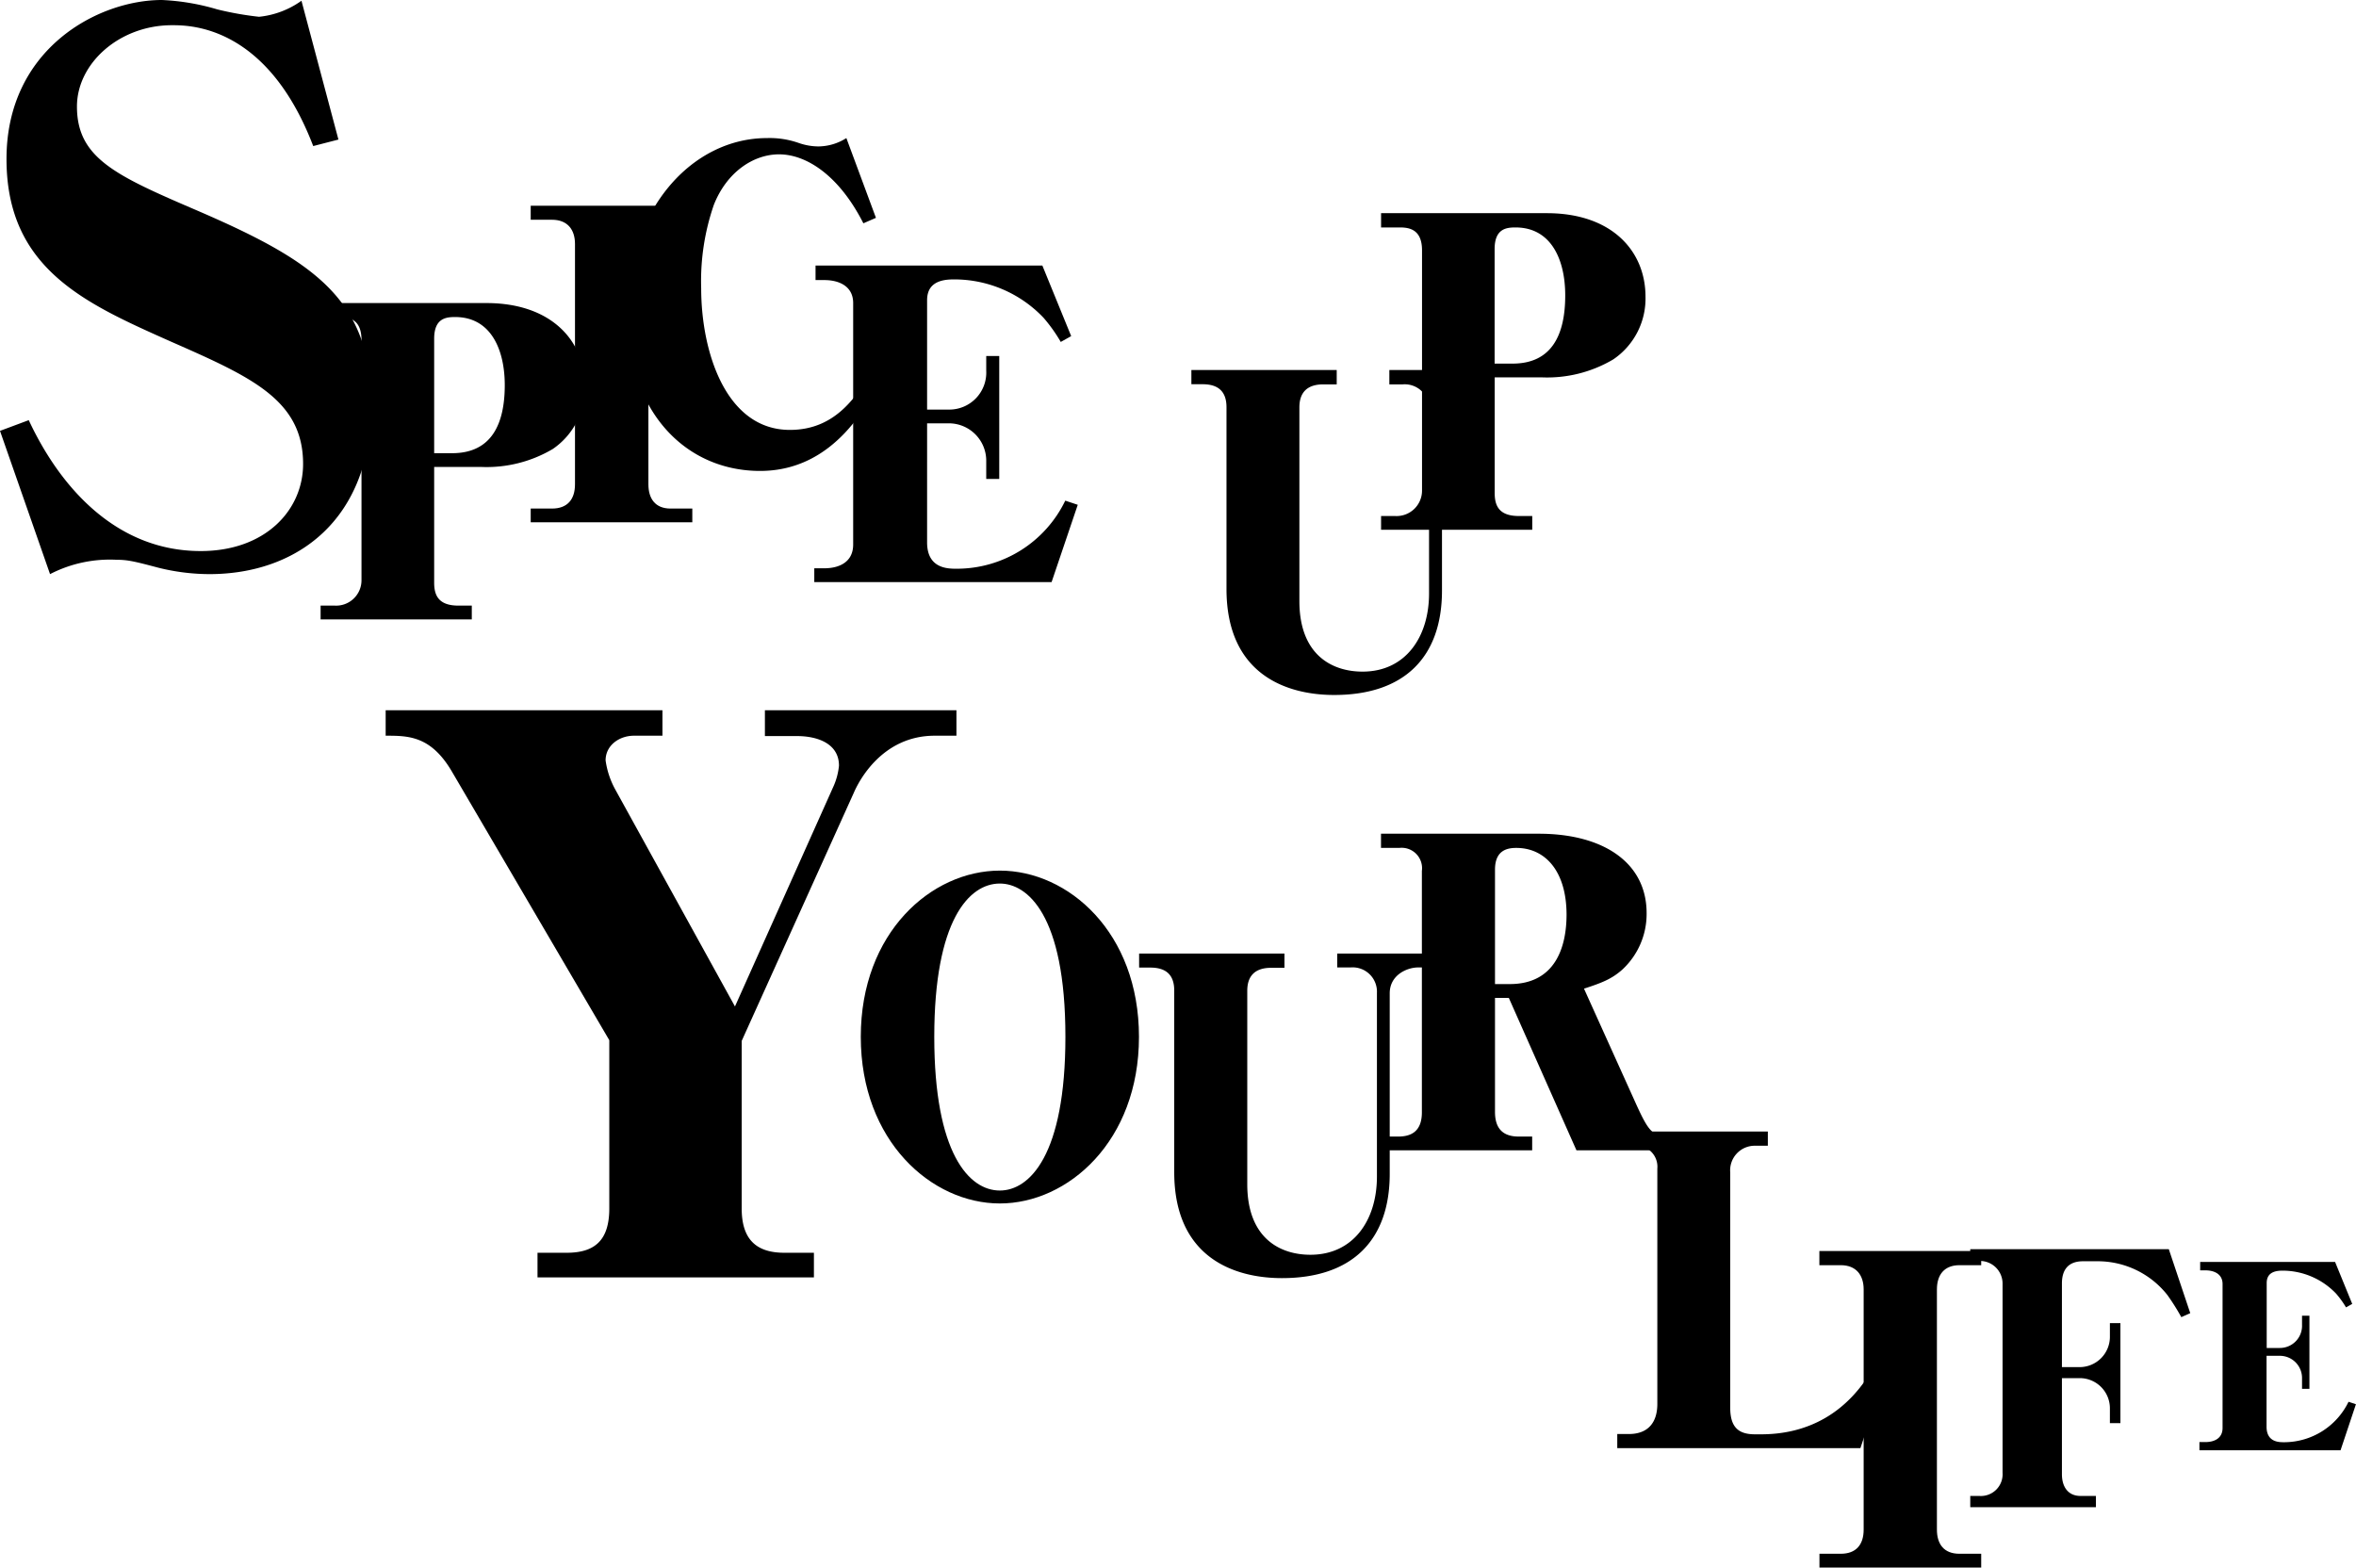
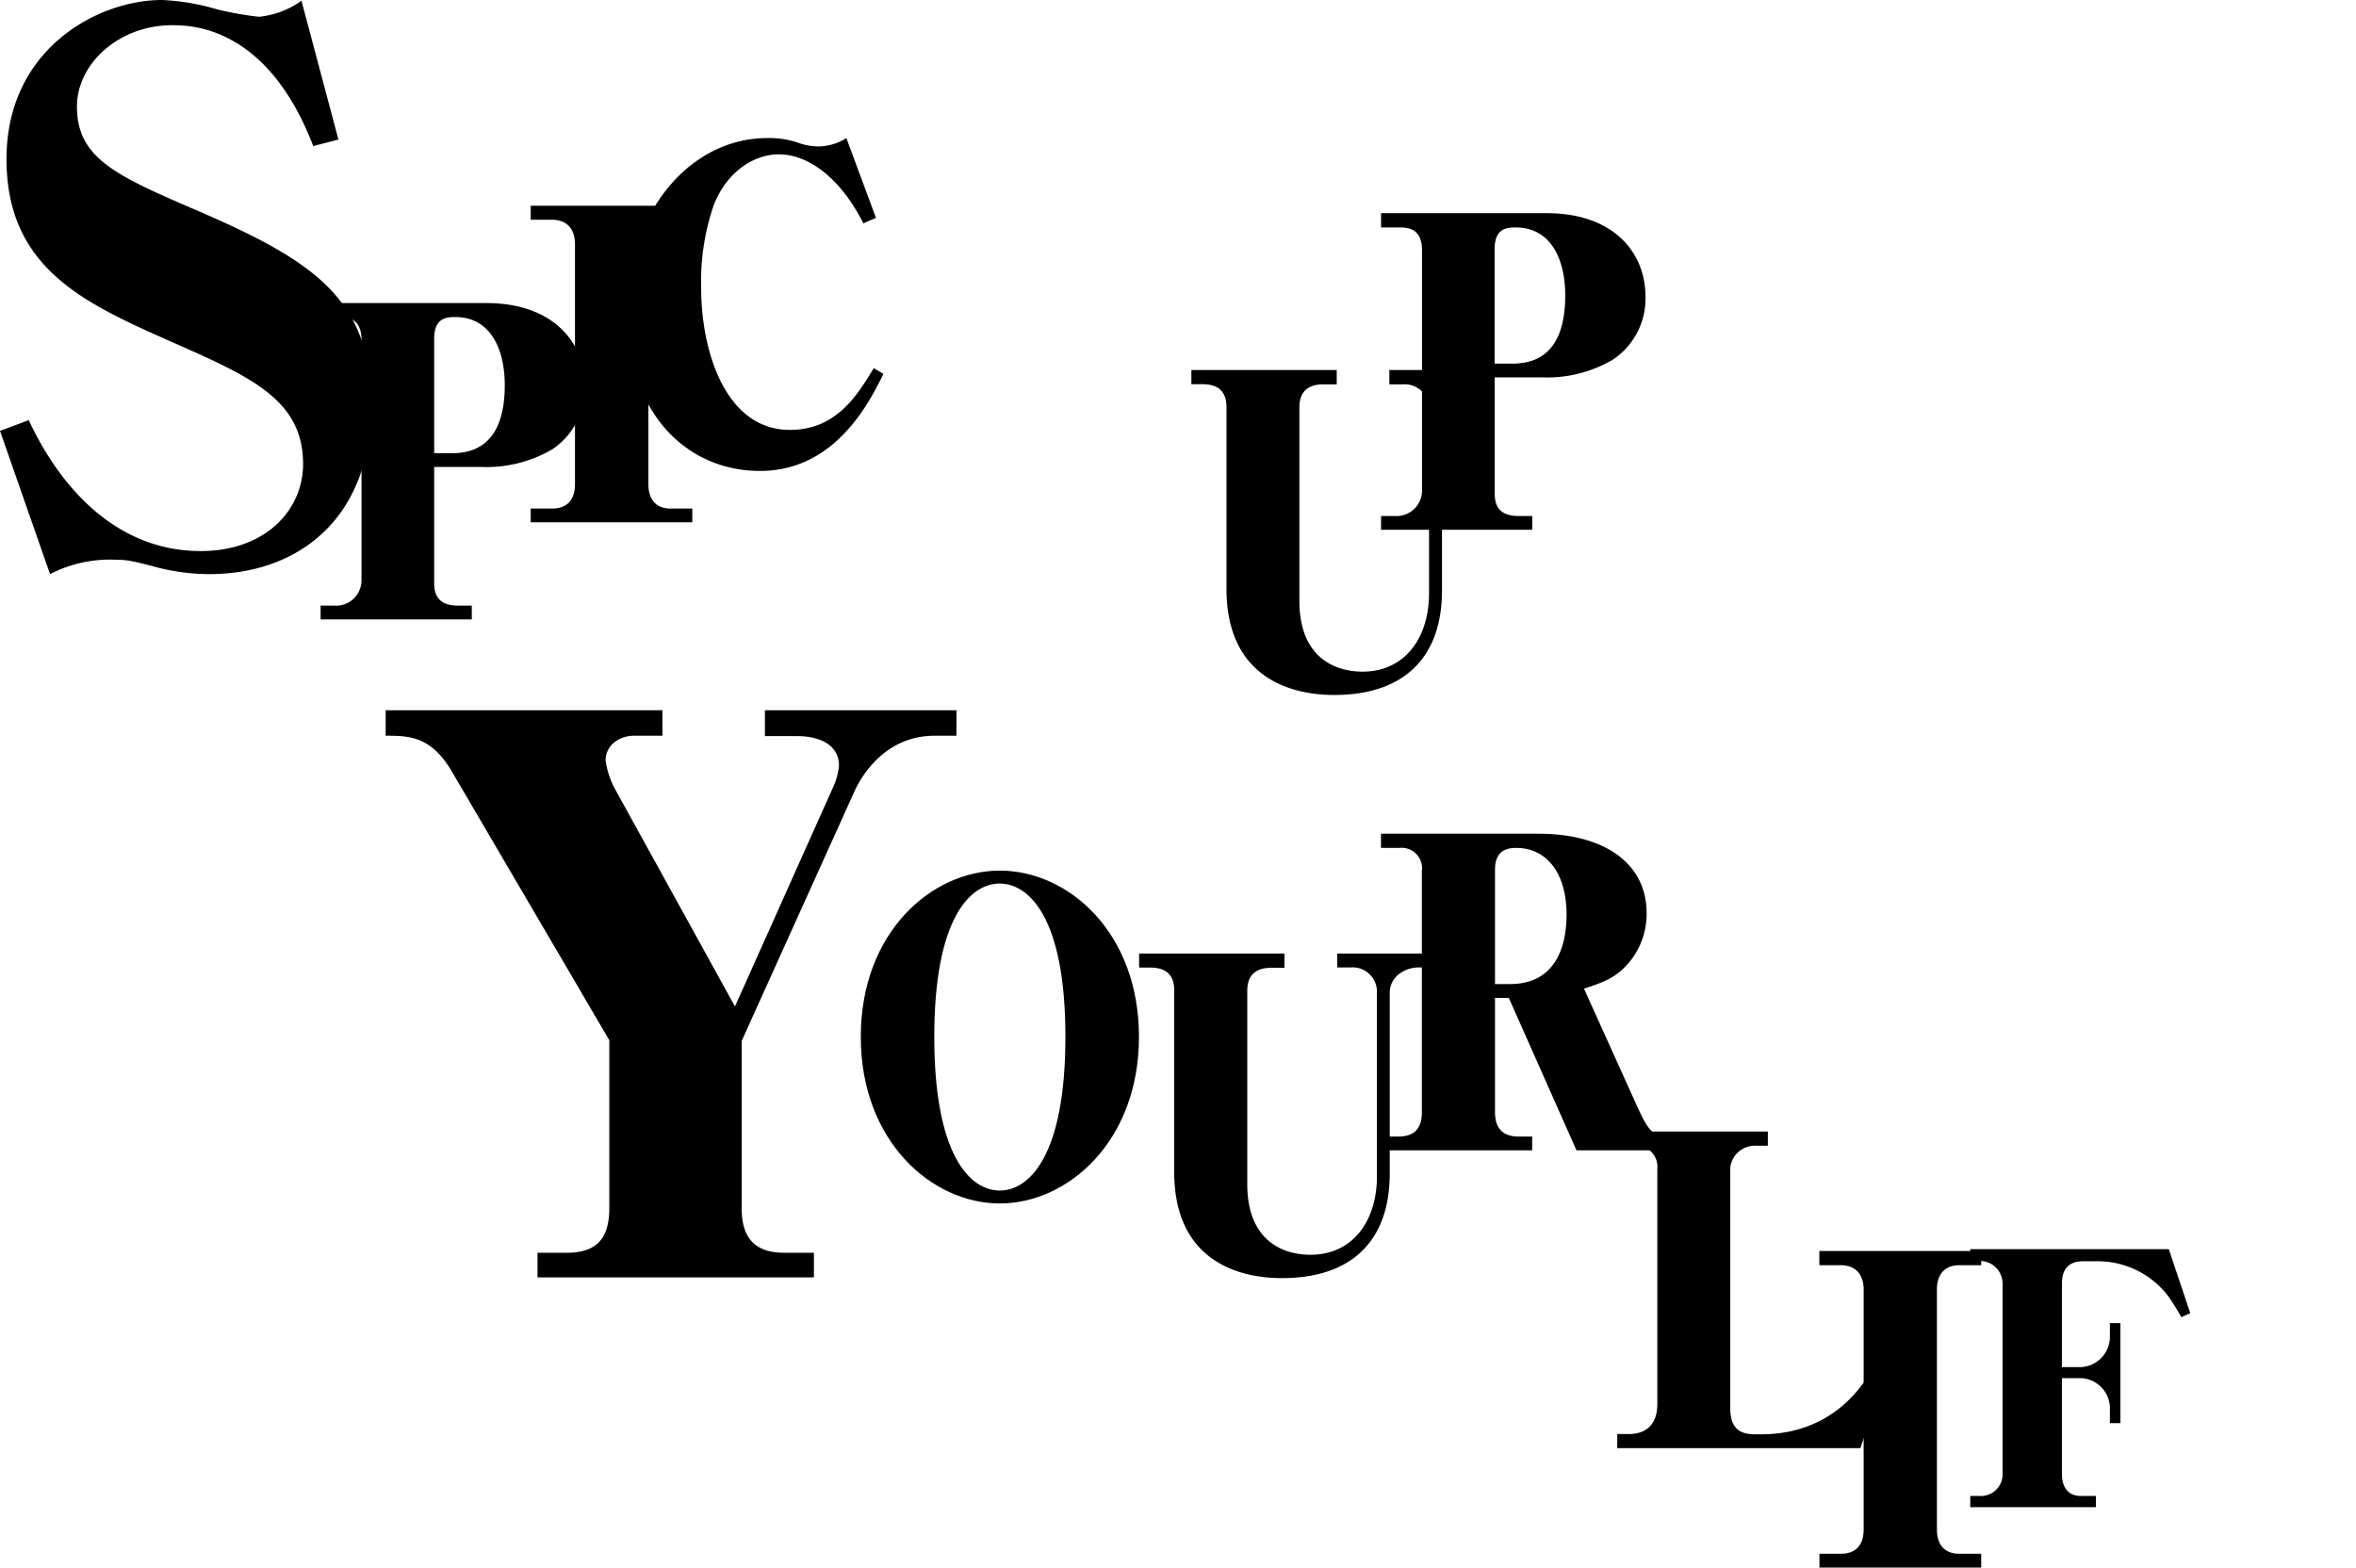
<svg xmlns="http://www.w3.org/2000/svg" viewBox="0 0 318.7 212.07">
  <g id="レイヤー_2" data-name="レイヤー 2">
    <g id="layout">
      <path d="M0,58.29l3.89-1.45c4.19,9,11.78,17.71,23.26,17.71C35.91,74.55,41,69,41,62.77,41,54.11,34,51,23.16,46.23,11.58,41.07.88,36.4.88,21.51S13.24,0,21.9,0a30.94,30.94,0,0,1,7.49,1.27,43.21,43.21,0,0,0,5.65,1A11.88,11.88,0,0,0,40.78.1l5,18.78-3.41.88C36.11,3.41,25.69,3.41,23.26,3.41c-7.1,0-12.85,5.15-12.85,11,0,7,5.26,9.35,16.35,14.11,15.77,6.82,23.46,12,23.46,26.28,0,15.48-10,22.87-21.9,22.87a28.82,28.82,0,0,1-6.91-.87c-3.31-.88-4.18-1.07-5.64-1.07a17.63,17.63,0,0,0-9,1.94Z" />
      <path d="M74.78,60.74a17.58,17.58,0,0,1-9.72,2.43H58.73V78.83c0,1.69.57,3.1,3.28,3.1h1.81V83.8H43.37V81.93h1.92a3.43,3.43,0,0,0,3.61-3.44V46c0-2.83-1.69-3.11-3-3.11H43.37V41H65.8c8.76,0,13.33,5.08,13.33,11.3A10,10,0,0,1,74.78,60.74ZM61.56,42.89c-1.24,0-2.83.17-2.83,2.94V61.31h2.43c5.37,0,7.12-4,7.12-9.21C68.28,47.41,66.48,42.89,61.56,42.89Z" />
      <path d="M93.65,70.66H71.79V68.8h2.88c2.09,0,3.11-1.24,3.11-3.28V33c0-1.92-1-3.27-3.11-3.27H71.79V27.83H93.65v1.93H90.71c-2,0-3,1.24-3,3.27V65.52c0,1.92.91,3.28,3,3.28h2.94Z" />
      <path d="M102.82,63.71c-9.95,0-18-7.85-18-21.41,0-14,8.82-23.62,18.93-23.62a11.87,11.87,0,0,1,4.35.68,8.21,8.21,0,0,0,2.6.45,7.18,7.18,0,0,0,3.79-1.13l4,10.79-1.7.74c-3.27-6.45-7.68-9.33-11.41-9.33-3.45,0-7.06,2.38-8.82,6.84A31.54,31.54,0,0,0,94.85,39c0,8.59,3.33,19.16,12,19.16,6.32,0,9.15-4.75,11.35-8.36l1.3.79C117.62,54.39,113,63.71,102.82,63.71Z" />
-       <path d="M142.25,78.75h-32.1V76.88h1.36c1.86,0,3.9-.73,3.9-3.22V41c0-2.26-1.87-3.11-3.9-3.11h-1.19V35.92H141l3.9,9.55-1.41.79A21.29,21.29,0,0,0,141.17,43a16.65,16.65,0,0,0-12.2-5.2c-2.37,0-3.56.9-3.56,2.82V55.41h3a5,5,0,0,0,5-5.25v-2h1.76V64.79h-1.76V62.42a5.06,5.06,0,0,0-5-5.15h-3V73.38c0,3.56,2.82,3.56,4,3.56a16.29,16.29,0,0,0,14.69-9.21l1.69.56Z" />
      <path d="M99.42,136.16l13.36-29.85a9,9,0,0,0,.71-2.73c0-3-2.93-4-5.67-4h-4.35V96.09h25.91v3.44h-2.94c-7.18,0-10.32,6.27-10.93,7.69l-15.18,33.6v22.66c0,4.05,1.83,6,5.77,6h4v3.33H72.71v-3.33h3.94c3.75,0,5.77-1.62,5.77-6V140.72L61.07,104.28c-2.83-4.75-5.87-4.75-8.9-4.75V96.09H89.61v3.44H85.76c-2,0-3.84,1.31-3.84,3.34a11.45,11.45,0,0,0,1.31,3.94Z" />
      <path d="M135.25,117.78c9.27,0,18.82,8.36,18.82,22.49s-9.61,22.54-18.82,22.54-18.81-8.42-18.81-22.54S126,117.78,135.25,117.78Zm0,1.75c-4.18,0-8.87,5-8.87,20.74s4.69,20.79,8.87,20.79c4,0,8.87-4.75,8.87-20.79C144.12,123.66,138.92,119.53,135.25,119.53Z" />
      <path d="M193.19,130.88h-1.36c-1.47,0-3.84,1-3.84,3.5v24.41c0,9-5.08,14.12-14.58,14.12-6.38,0-14.57-2.71-14.57-14.35V134c0-2.09-1.08-3.1-3.23-3.1h-1.52V129h19.66v1.93h-1.81c-2.2,0-3.22,1.13-3.22,3.1V160.2c0,7.35,4.47,9.55,8.54,9.55,5.87,0,9-4.75,9-10.57V134.32a3.29,3.29,0,0,0-3.56-3.44h-1.81V129h12.32Z" />
      <path d="M213.25,155.62,204.1,135h-1.87v15.42c0,2.26,1.07,3.34,3.22,3.34h1.81v1.86H186.81v-1.86h2.31c1.7,0,3.22-.63,3.22-3.28V117.82a2.76,2.76,0,0,0-3.05-3.11h-2.48v-1.92h21.35c8.71,0,14.58,3.9,14.58,10.74a10.25,10.25,0,0,1-3.33,7.68c-1.41,1.24-2.71,1.75-5.14,2.54l7.12,15.77c1.86,4.07,2.31,4.24,5.14,4.24v1.86Zm-8.14-40.91c-1.18,0-2.88.28-2.88,2.94v15.48h2c6.16,0,7.68-5,7.68-9.43C211.89,117.82,209,114.71,205.11,114.71Z" />
      <path d="M200.26,52H198.9c-1.46,0-3.84,1-3.84,3.5V79.89c0,9-5.08,14.13-14.58,14.13-6.38,0-14.57-2.71-14.57-14.35V55.09c0-2.09-1.08-3.11-3.22-3.11h-1.53V50.06h19.66V52H179c-2.21,0-3.23,1.13-3.23,3.11V81.31c0,7.34,4.47,9.55,8.54,9.55,5.87,0,9-4.75,9-10.57V55.43A3.29,3.29,0,0,0,189.75,52h-1.81V50.06h12.32Z" />
      <path d="M218.23,48.62a17.54,17.54,0,0,1-9.71,2.43h-6.33V66.7c0,1.7.56,3.11,3.28,3.11h1.8v1.86H186.82V69.81h1.92a3.44,3.44,0,0,0,3.62-3.45V33.87c0-2.82-1.7-3.1-3-3.1h-2.54V28.84h22.43c8.76,0,13.34,5.09,13.34,11.31A9.94,9.94,0,0,1,218.23,48.62ZM205,30.77c-1.24,0-2.82.17-2.82,2.93V49.19h2.43c5.37,0,7.12-4,7.12-9.21C211.74,35.29,209.93,30.77,205,30.77Z" />
      <path d="M251.66,195.91H218.77V194h1.58c2.55,0,3.84-1.52,3.84-4.07V158.1A2.86,2.86,0,0,0,221,155h-2.26v-1.92h20.4V155h-1.75a3.33,3.33,0,0,0-3.34,3.61v31.81c0,2.55,1,3.62,3.34,3.62h.84c6.28,0,11.76-2.82,15.32-9.27l1.58.8Z" />
      <path d="M268,212.07H246.12V210.2H249c2.09,0,3.1-1.24,3.1-3.27V174.44c0-1.92-1-3.28-3.1-3.28h-2.89v-1.92H268v1.92h-2.94c-2,0-3.05,1.24-3.05,3.28v32.49c0,1.92.91,3.27,3.05,3.27H268Z" />
      <path d="M295.07,178.19a30.4,30.4,0,0,0-1.89-3,12,12,0,0,0-9.52-4.56h-1.89c-2.07,0-2.85,1.24-2.85,3v11.32h2.39a4.1,4.1,0,0,0,4.1-4.1V179h1.42v13.53h-1.42v-2a4.08,4.08,0,0,0-4.1-4.09h-2.39v13c0,1.65.78,2.94,2.53,2.94h2.07v1.52h-17v-1.52h1.24a2.94,2.94,0,0,0,3.13-3.13V173.59a3.06,3.06,0,0,0-3.18-3h-1.19V169h26.86l2.9,8.65Z" />
-       <path d="M316.61,196.2H297.52v-1.11h.81c1.11,0,2.32-.44,2.32-1.91V173.71c0-1.34-1.11-1.85-2.32-1.85h-.71v-1.14h18.25l2.32,5.68-.84.47A12.7,12.7,0,0,0,316,175a10,10,0,0,0-7.27-3.1c-1.41,0-2.11.54-2.11,1.68v8.78h1.78a3,3,0,0,0,3-3.13V178h1v9.89h-1v-1.41a3,3,0,0,0-3-3.06H306.6V193c0,2.11,1.68,2.11,2.35,2.11a9.69,9.69,0,0,0,8.74-5.47l1,.33Z" />
    </g>
  </g>
</svg>